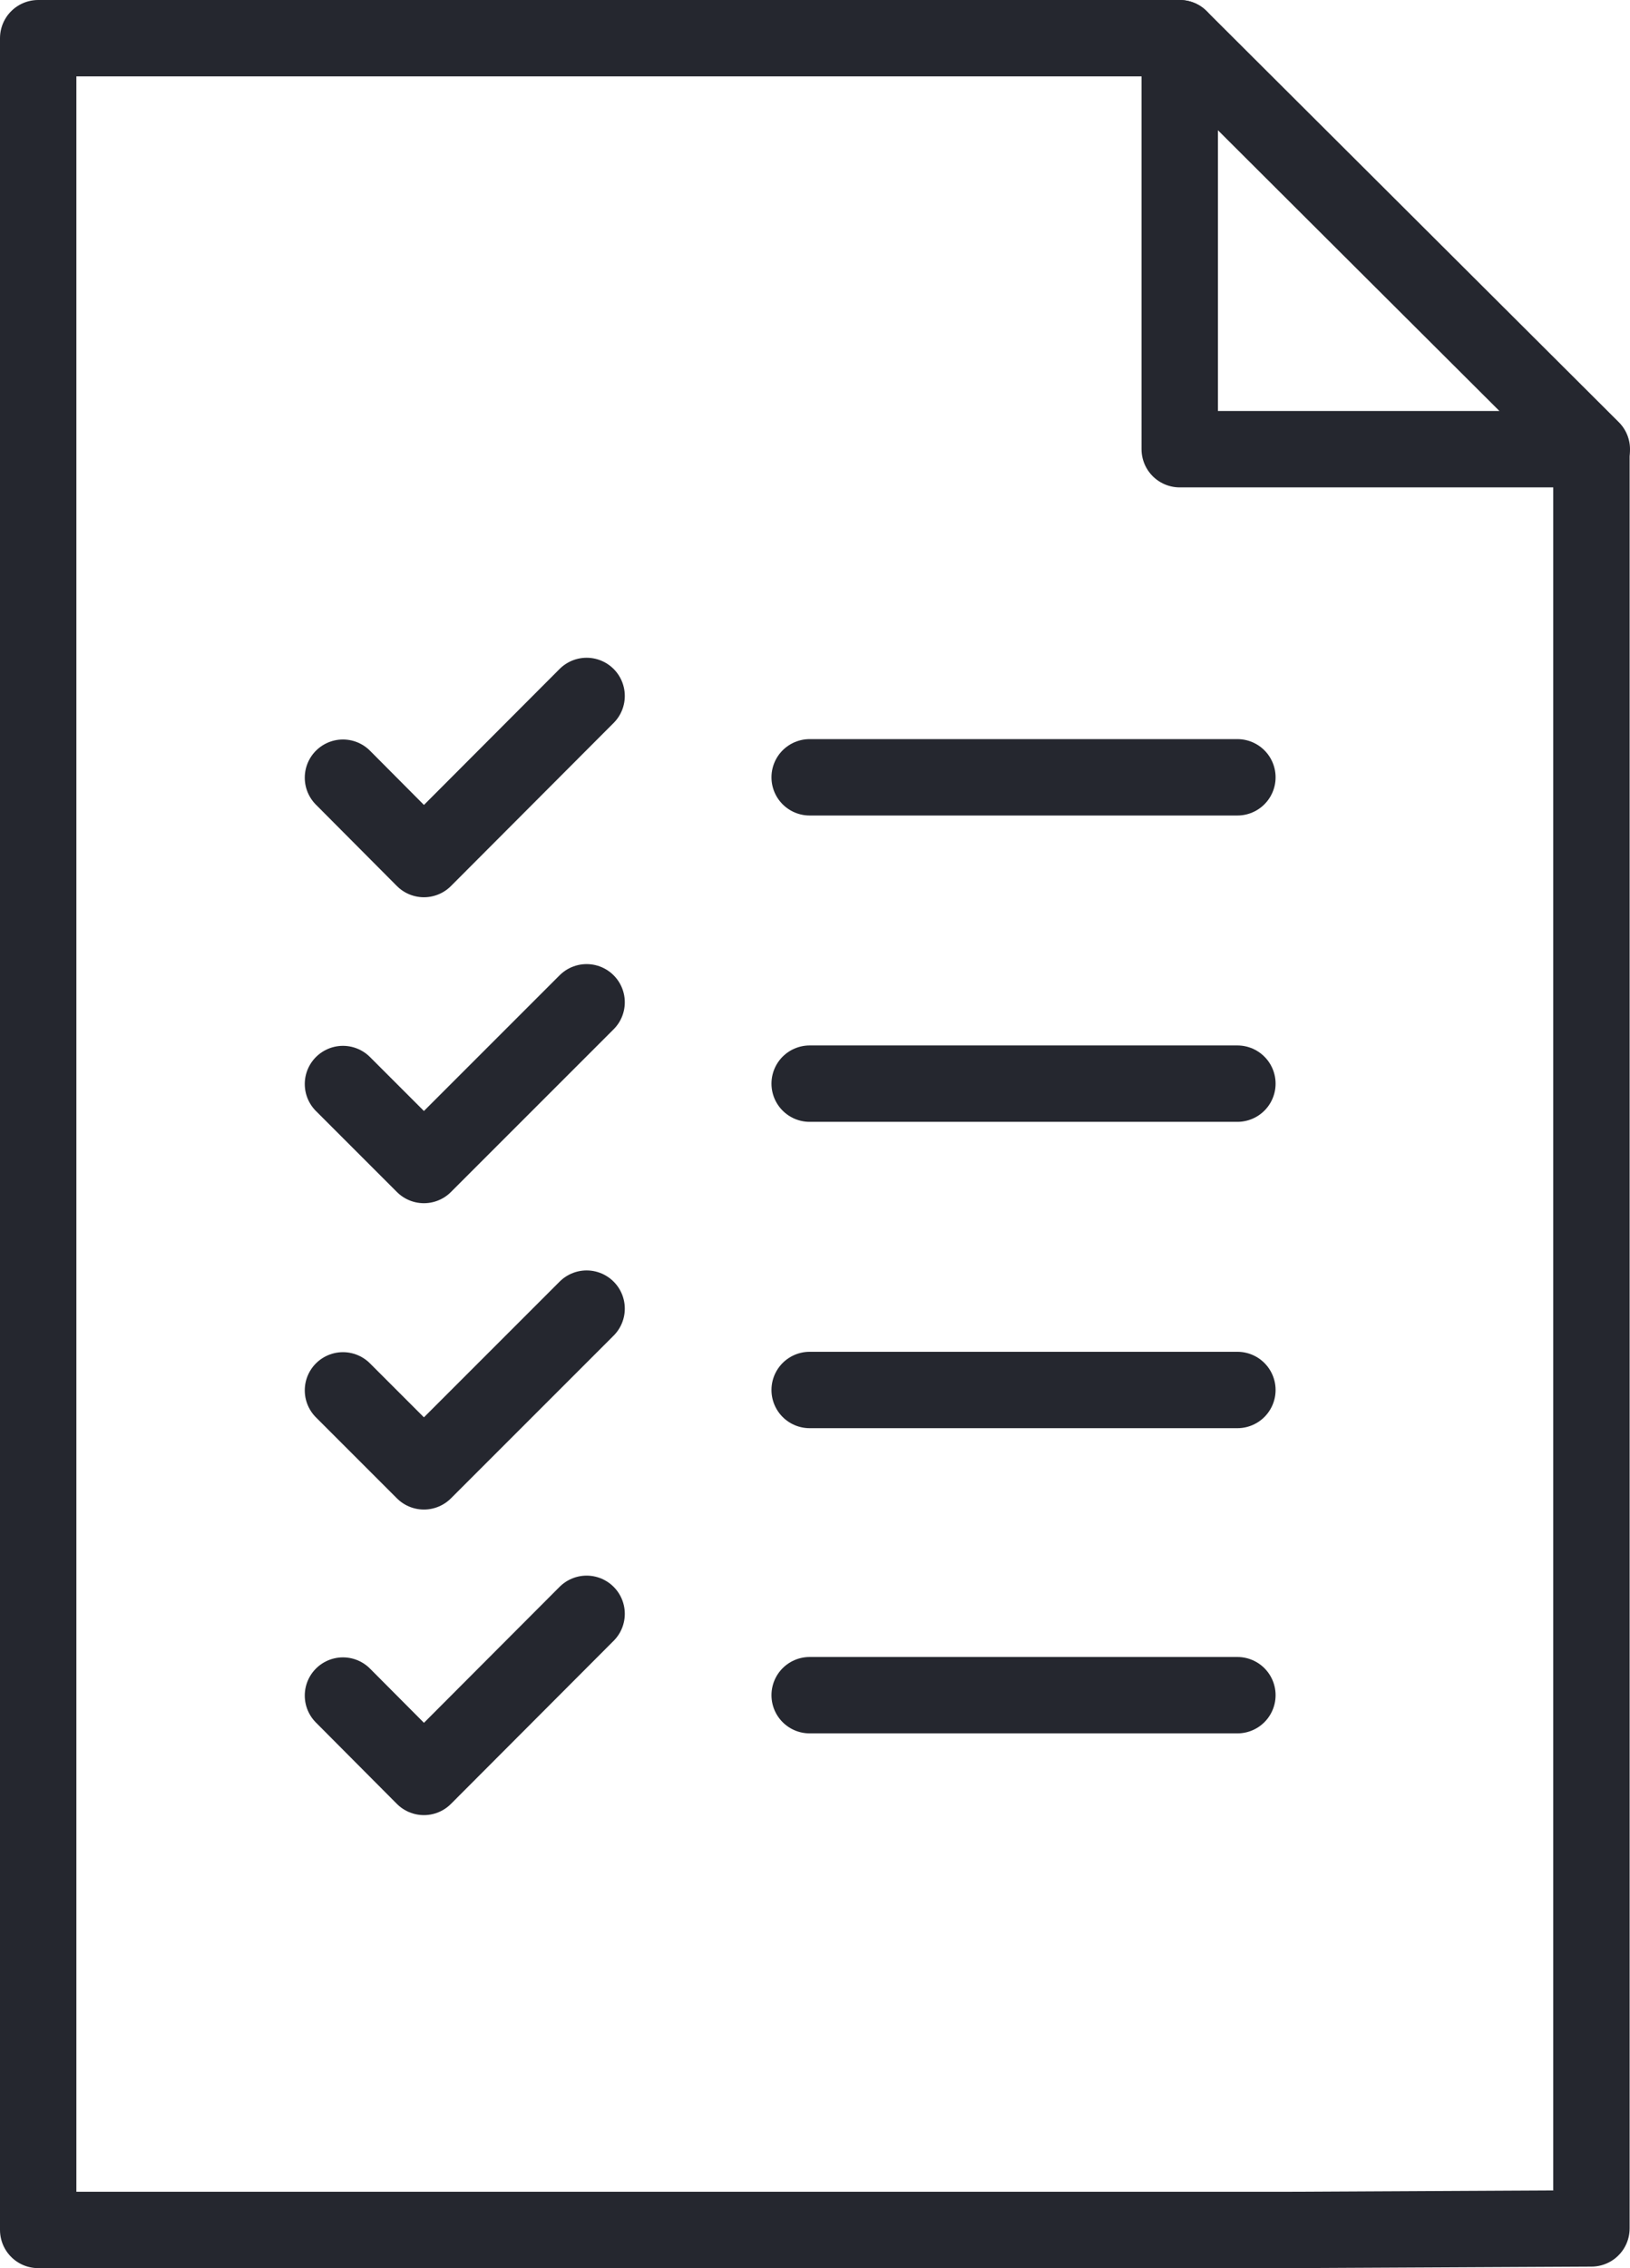
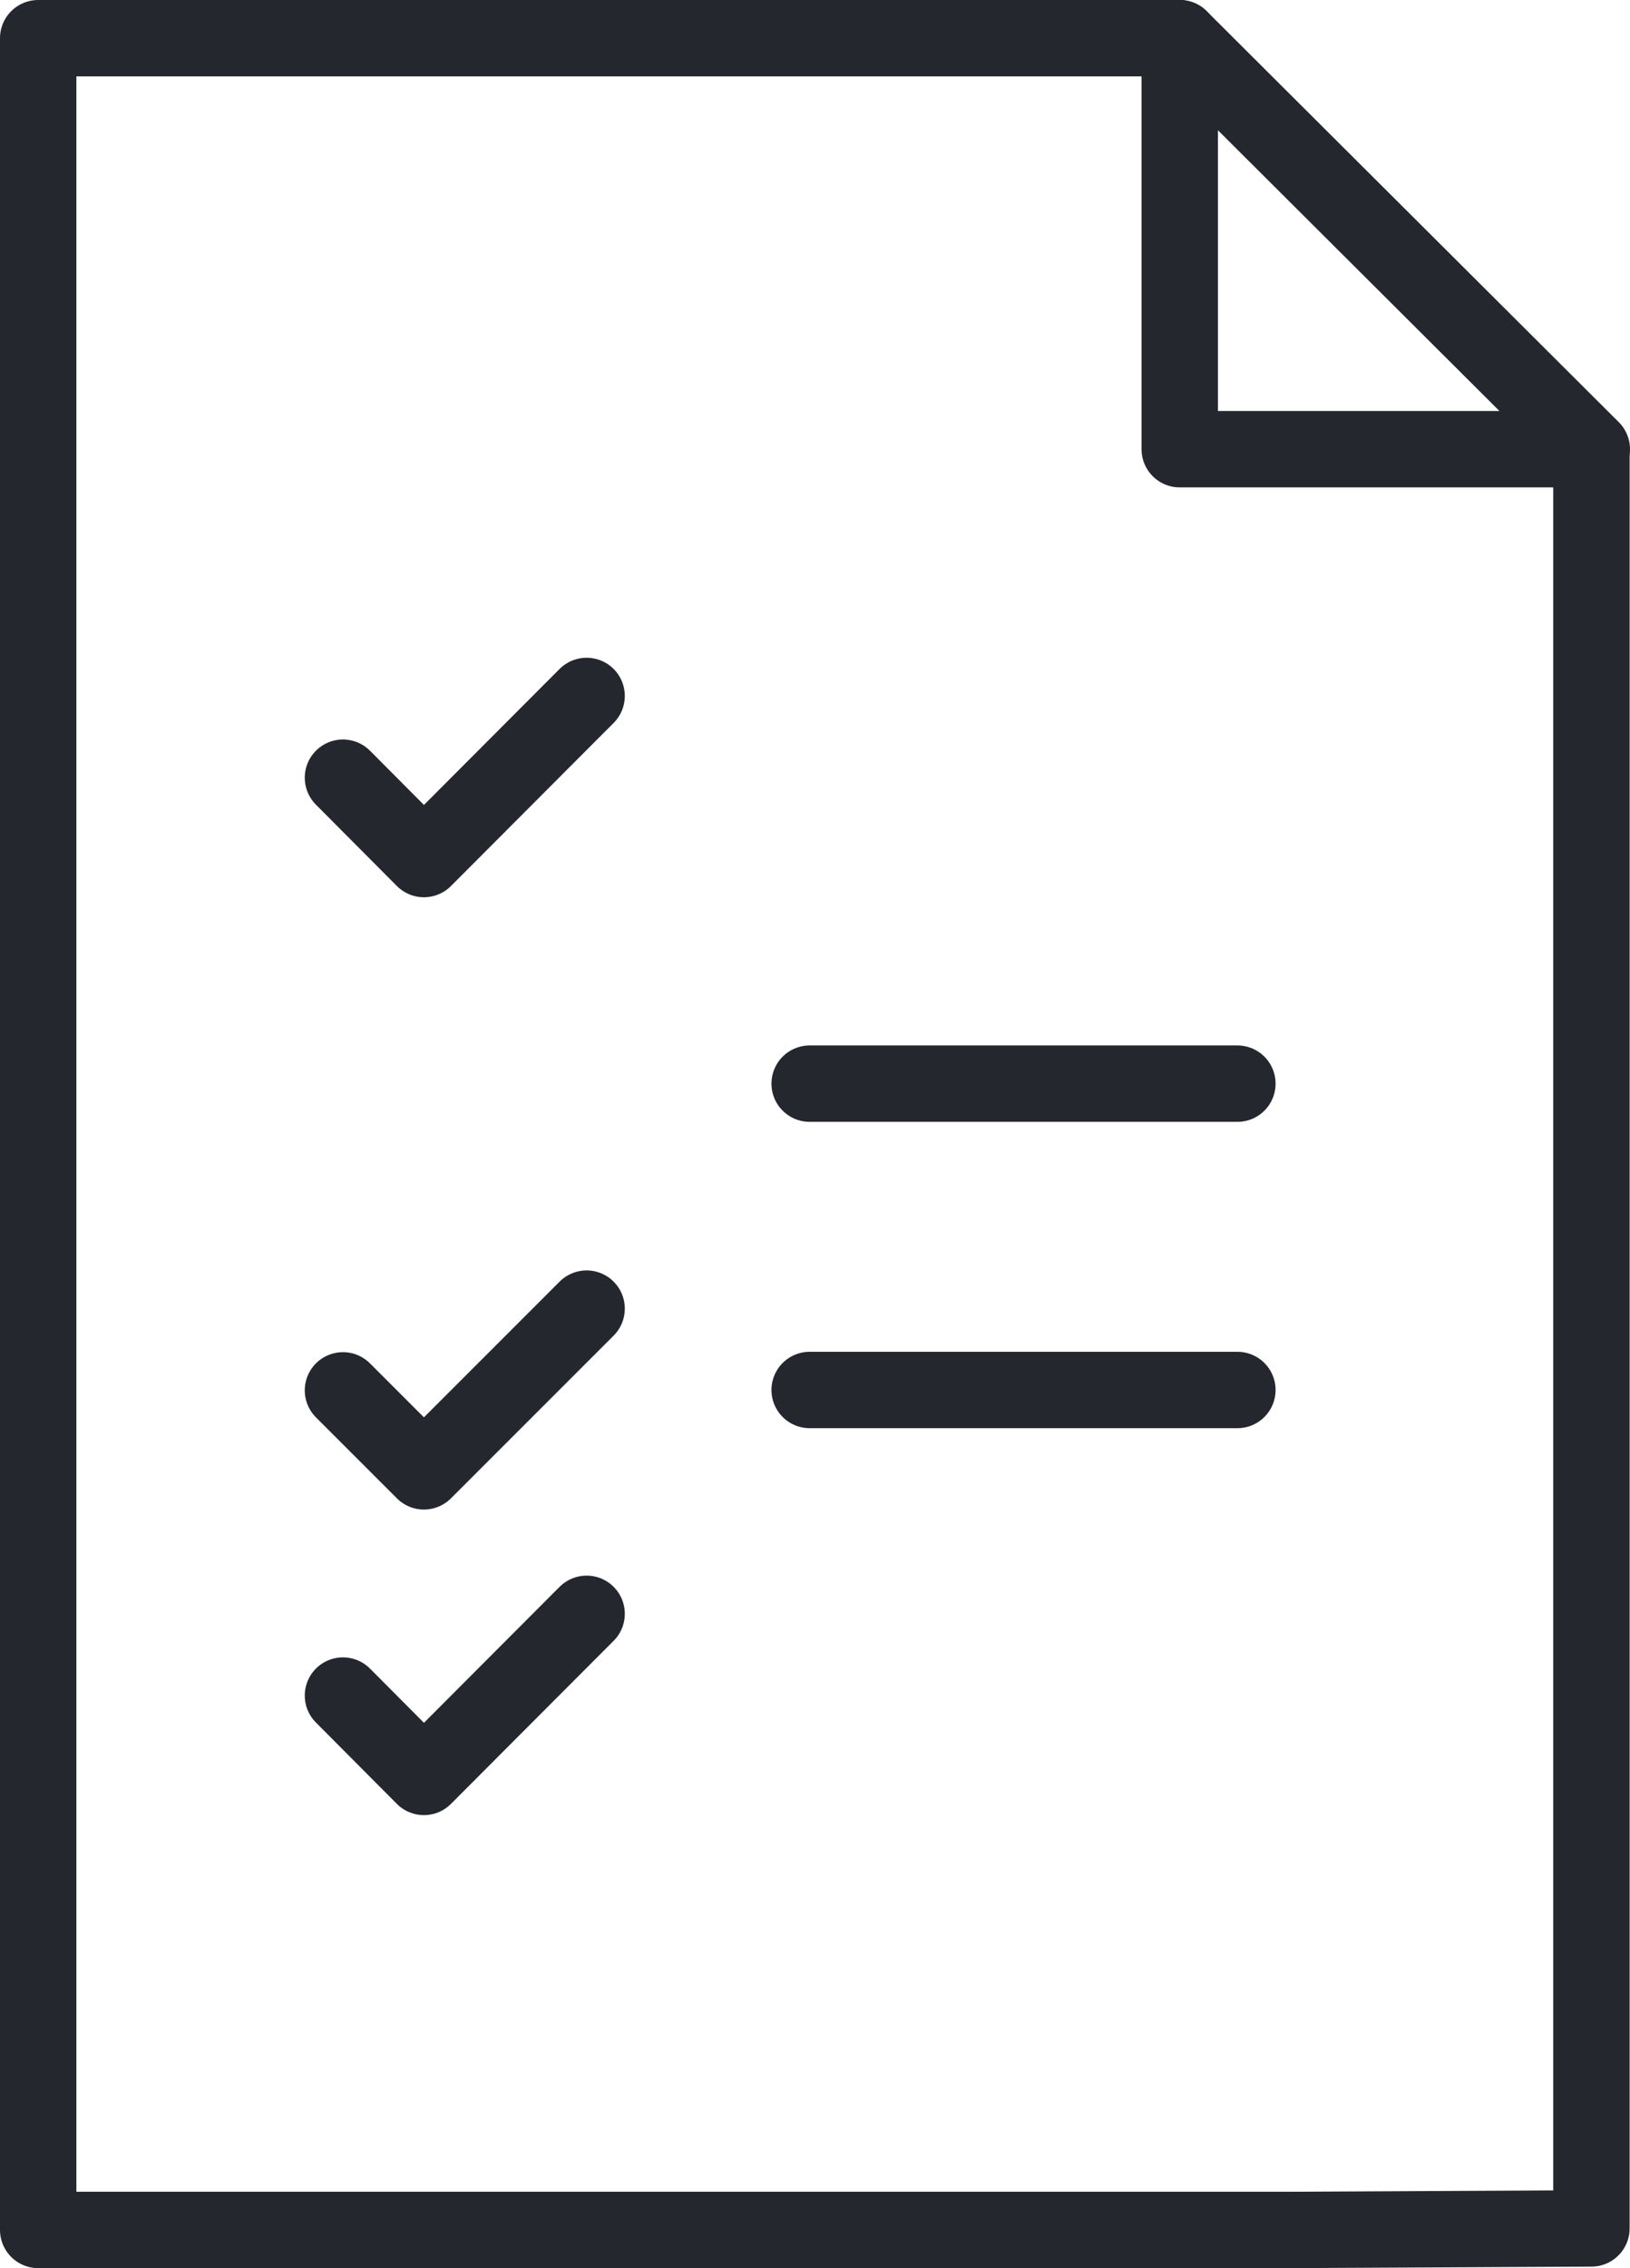
<svg xmlns="http://www.w3.org/2000/svg" id="Layer_2" data-name="Layer 2" viewBox="0 0 42.68 59.38">
  <defs>
    <style>
      .cls-1 {
        fill: none;
        stroke: #25272f;
        stroke-linecap: round;
        stroke-linejoin: round;
        stroke-width: 2px;
      }
    </style>
  </defs>
  <g id="Layer_1-2" data-name="Layer 1">
    <g>
      <g>
        <path id="Path_40590" data-name="Path 40590" class="cls-1" d="m41.68,11.76h-10.79V1l10.79,10.76Z" />
        <polyline id="Line_152" data-name="Line 152" class="cls-1" points="41.67 11.82 41.67 30.12 41.67 58.34 33.76 58.38 1 58.38 1 25.14 1 5.95 1 1 30.89 1" />
      </g>
-       <line class="cls-1" x1="21.2" y1="20.35" x2="32.4" y2="20.35" />
      <polyline class="cls-1" points="8.98 20.36 11.1 22.49 15.36 18.22" />
      <line class="cls-1" x1="21.2" y1="28.37" x2="32.4" y2="28.37" />
-       <polyline class="cls-1" points="8.98 28.38 11.1 30.5 15.36 26.24" />
      <line class="cls-1" x1="21.2" y1="36.39" x2="32.4" y2="36.39" />
      <polyline class="cls-1" points="8.98 36.4 11.1 38.52 15.36 34.26" />
-       <line class="cls-1" x1="21.2" y1="44.38" x2="32.4" y2="44.38" />
      <polyline class="cls-1" points="8.98 44.39 11.1 46.52 15.36 42.25" />
    </g>
  </g>
</svg>